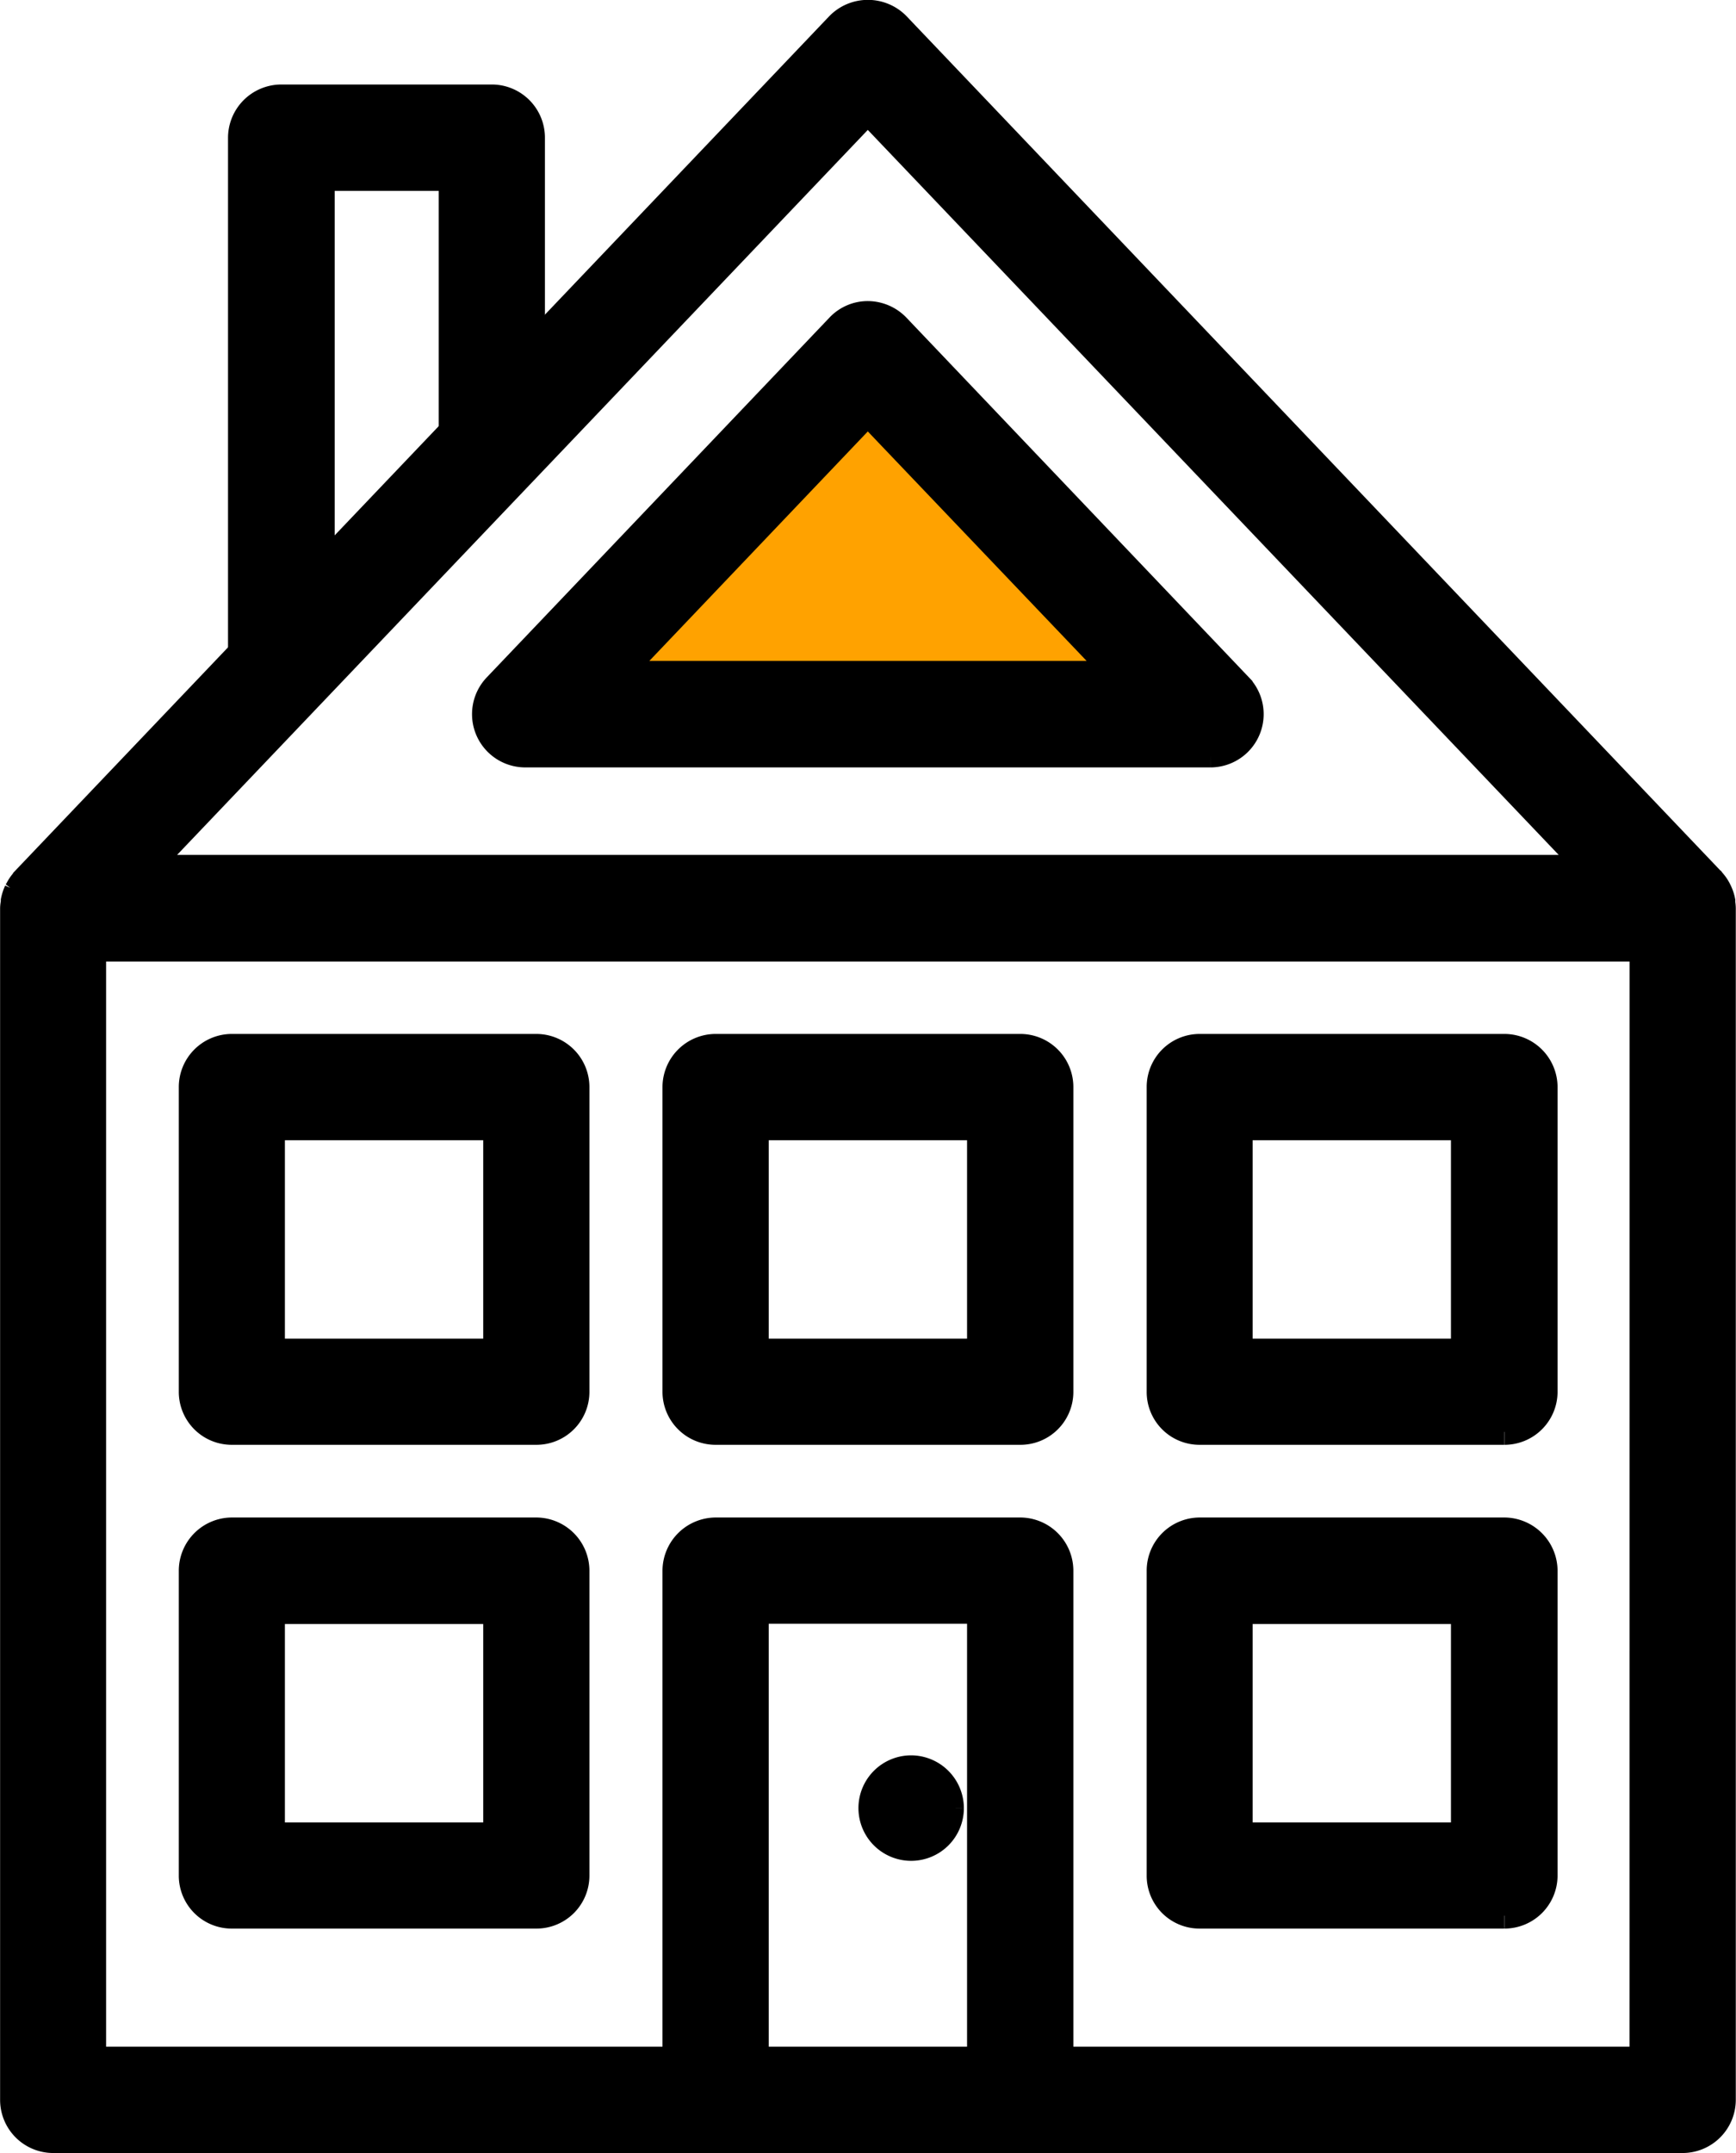
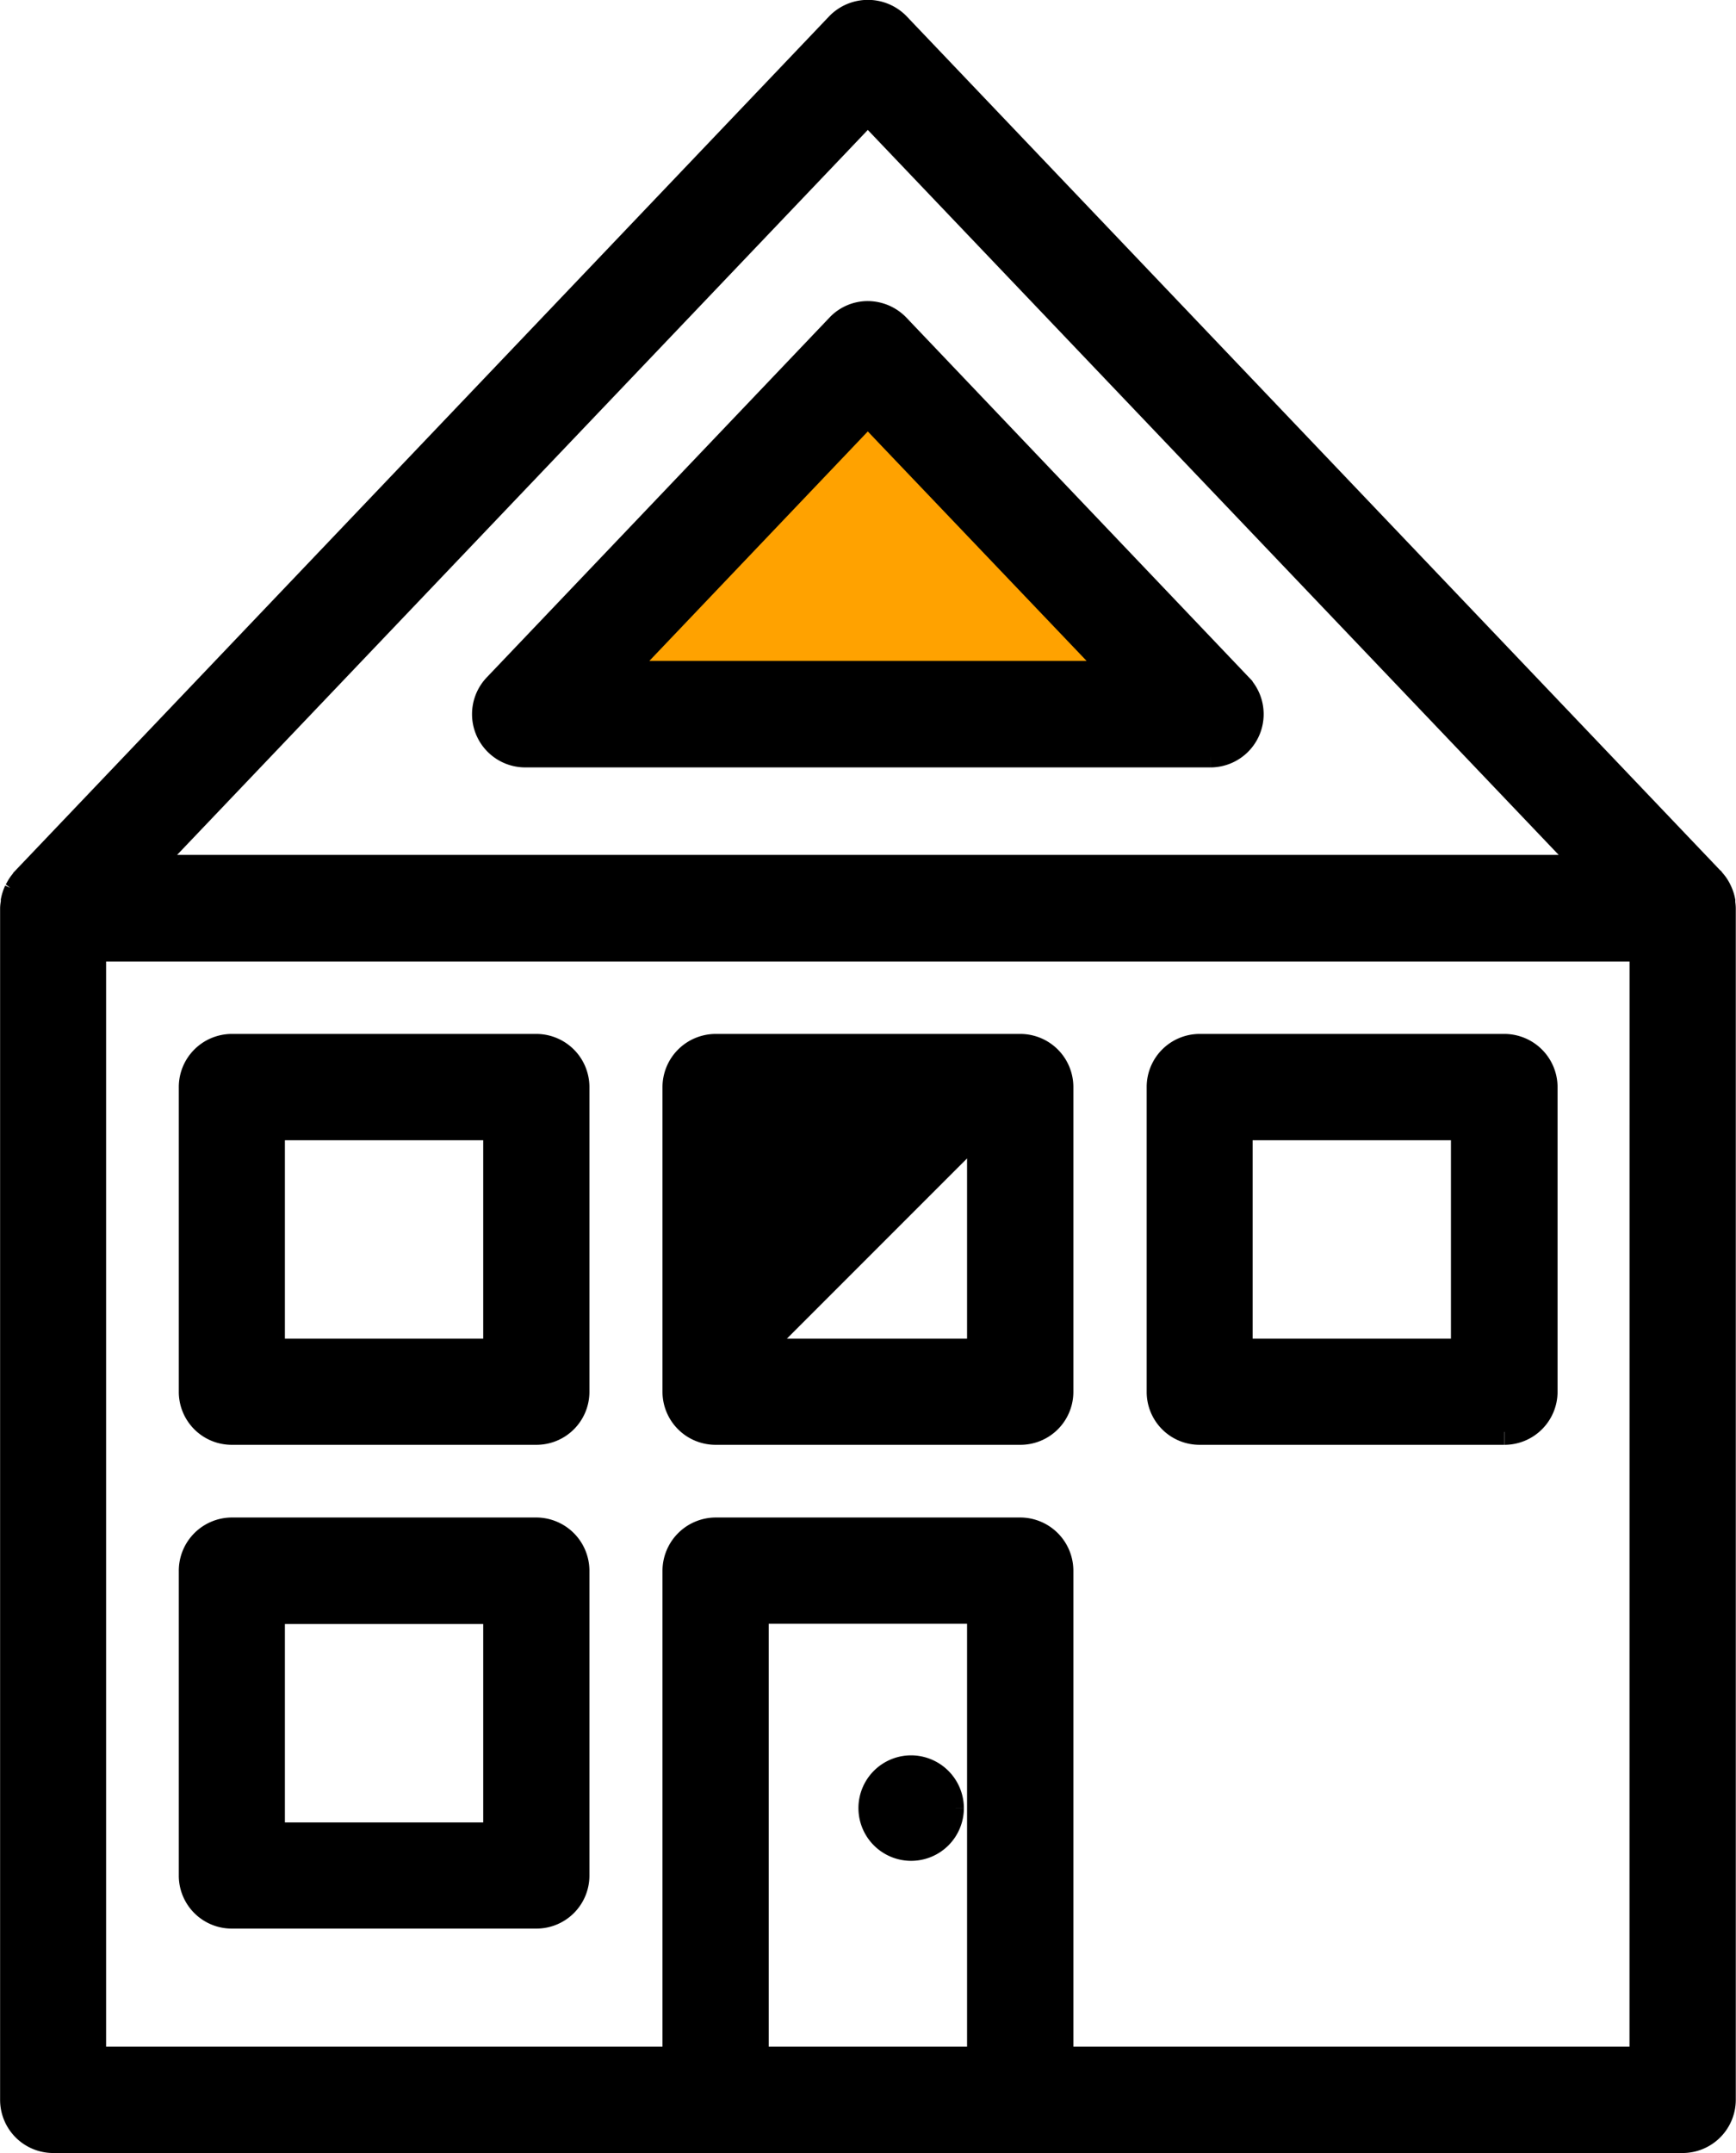
<svg xmlns="http://www.w3.org/2000/svg" width="33.788" height="41.885" viewBox="0 0 33.788 41.885">
  <g id="picto-urbanisme" transform="translate(0.25 0.25)">
-     <path id="Tracé_80" data-name="Tracé 80" d="M13.228,16.117H7.3a.778.778,0,0,1-.781-.781V9.408A.784.784,0,0,1,7.3,8.62h5.932a.789.789,0,0,1,.784.788v5.928a.783.783,0,0,1-.784.781M8.081,14.552h4.36v-4.36H8.081Z" transform="translate(15.799 20.901)" stroke="#000" stroke-width="0.5" />
    <path id="Tracé_81" data-name="Tracé 81" d="M10.481,20.483H4.549a.786.786,0,0,1-.784-.784V9.408a.789.789,0,0,1,.784-.788h5.932a.786.786,0,0,1,.781.788V19.7a.783.783,0,0,1-.781.784M5.333,18.918h4.36V10.188H5.333Z" transform="translate(9.129 20.901)" stroke="#000" stroke-width="0.5" />
-     <path id="Tracé_82" data-name="Tracé 82" d="M10.481,13.366H4.549a.783.783,0,0,1-.784-.781V6.657a.786.786,0,0,1,.784-.784h5.932a.783.783,0,0,1,.781.784v5.928a.78.78,0,0,1-.781.781M5.333,11.8h4.36V7.441H5.333Z" transform="translate(9.129 14.241)" stroke="#000" stroke-width="0.5" />
+     <path id="Tracé_82" data-name="Tracé 82" d="M10.481,13.366H4.549a.783.783,0,0,1-.784-.781V6.657a.786.786,0,0,1,.784-.784h5.932a.783.783,0,0,1,.781.784v5.928a.78.78,0,0,1-.781.781M5.333,11.8h4.36V7.441Z" transform="translate(9.129 14.241)" stroke="#000" stroke-width="0.5" />
    <path id="Tracé_83" data-name="Tracé 83" d="M7.727,16.117H1.8a.78.78,0,0,1-.781-.781V9.408A.786.786,0,0,1,1.8,8.62H7.727a.787.787,0,0,1,.784.788v5.928a.781.781,0,0,1-.784.781M2.584,14.552h4.36v-4.36H2.584Z" transform="translate(2.461 20.901)" stroke="#000" stroke-width="0.5" />
    <path id="Tracé_84" data-name="Tracé 84" d="M13.228,13.366H7.3a.778.778,0,0,1-.781-.781V6.657A.781.781,0,0,1,7.3,5.873h5.932a.786.786,0,0,1,.784.784v5.928a.783.783,0,0,1-.784.781M8.081,11.8h4.36V7.441H8.081Z" transform="translate(15.799 14.241)" stroke="#000" stroke-width="0.5" />
    <path id="Tracé_85" data-name="Tracé 85" d="M7.727,13.366H1.8a.78.78,0,0,1-.781-.781V6.657A.783.783,0,0,1,1.8,5.873H7.727a.784.784,0,0,1,.784.784v5.928a.781.781,0,0,1-.784.781M2.584,11.8h4.36V7.441H2.584Z" transform="translate(2.461 14.241)" stroke="#000" stroke-width="0.5" />
    <path id="Tracé_86" data-name="Tracé 86" d="M33.274,17.292v-.017a.778.778,0,0,0-.068-.2l-.017-.034a.735.735,0,0,0-.113-.158l-.007-.01-.01-.007-.007-.01L17.209.233a.8.8,0,0,0-1.134,0L.212,16.877l-.01.017a.712.712,0,0,0-.1.147l-.024.041a.867.867,0,0,0-.062.188v.038a.564.564,0,0,0-.014.11V40.6a.784.784,0,0,0,.784.784H32.5a.786.786,0,0,0,.784-.784V17.418a.755.755,0,0,0-.014-.127M16.64,1.915,30.671,16.631H2.613Zm15.075,37.9H1.565V18.206H31.716Z" transform="translate(0 0)" stroke="#000" stroke-width="0.5" />
-     <path id="Tracé_87" data-name="Tracé 87" d="M2.869,9.631V2.049H5.393V6.98L6.961,5.333V1.268A.784.784,0,0,0,6.181.48h-4.1a.788.788,0,0,0-.788.788V11.275Z" transform="translate(3.145 1.164)" stroke="#000" stroke-width="0.5" />
    <path id="Tracé_90" data-name="Tracé 90" d="M10.226,13.876H23.045L16.853,6.814Z" fill="#FFA200" />
    <path id="Tracé_88" data-name="Tracé 88" d="M16.807,10.28H3.468A.786.786,0,0,1,2.9,8.951l6.671-7a.774.774,0,0,1,.565-.243.8.8,0,0,1,.568.243l6.668,7a.786.786,0,0,1-.565,1.329M5.3,8.708h9.678L10.135,3.632Z" transform="translate(6.505 4.149)" stroke="#000" stroke-width="0.5" />
    <path id="Tracé_89" data-name="Tracé 89" d="M6.43,10.748a.776.776,0,1,1-.777-.777.779.779,0,0,1,.777.777" transform="translate(11.83 24.177)" stroke="#000" stroke-width="0.5" />
  </g>
</svg>